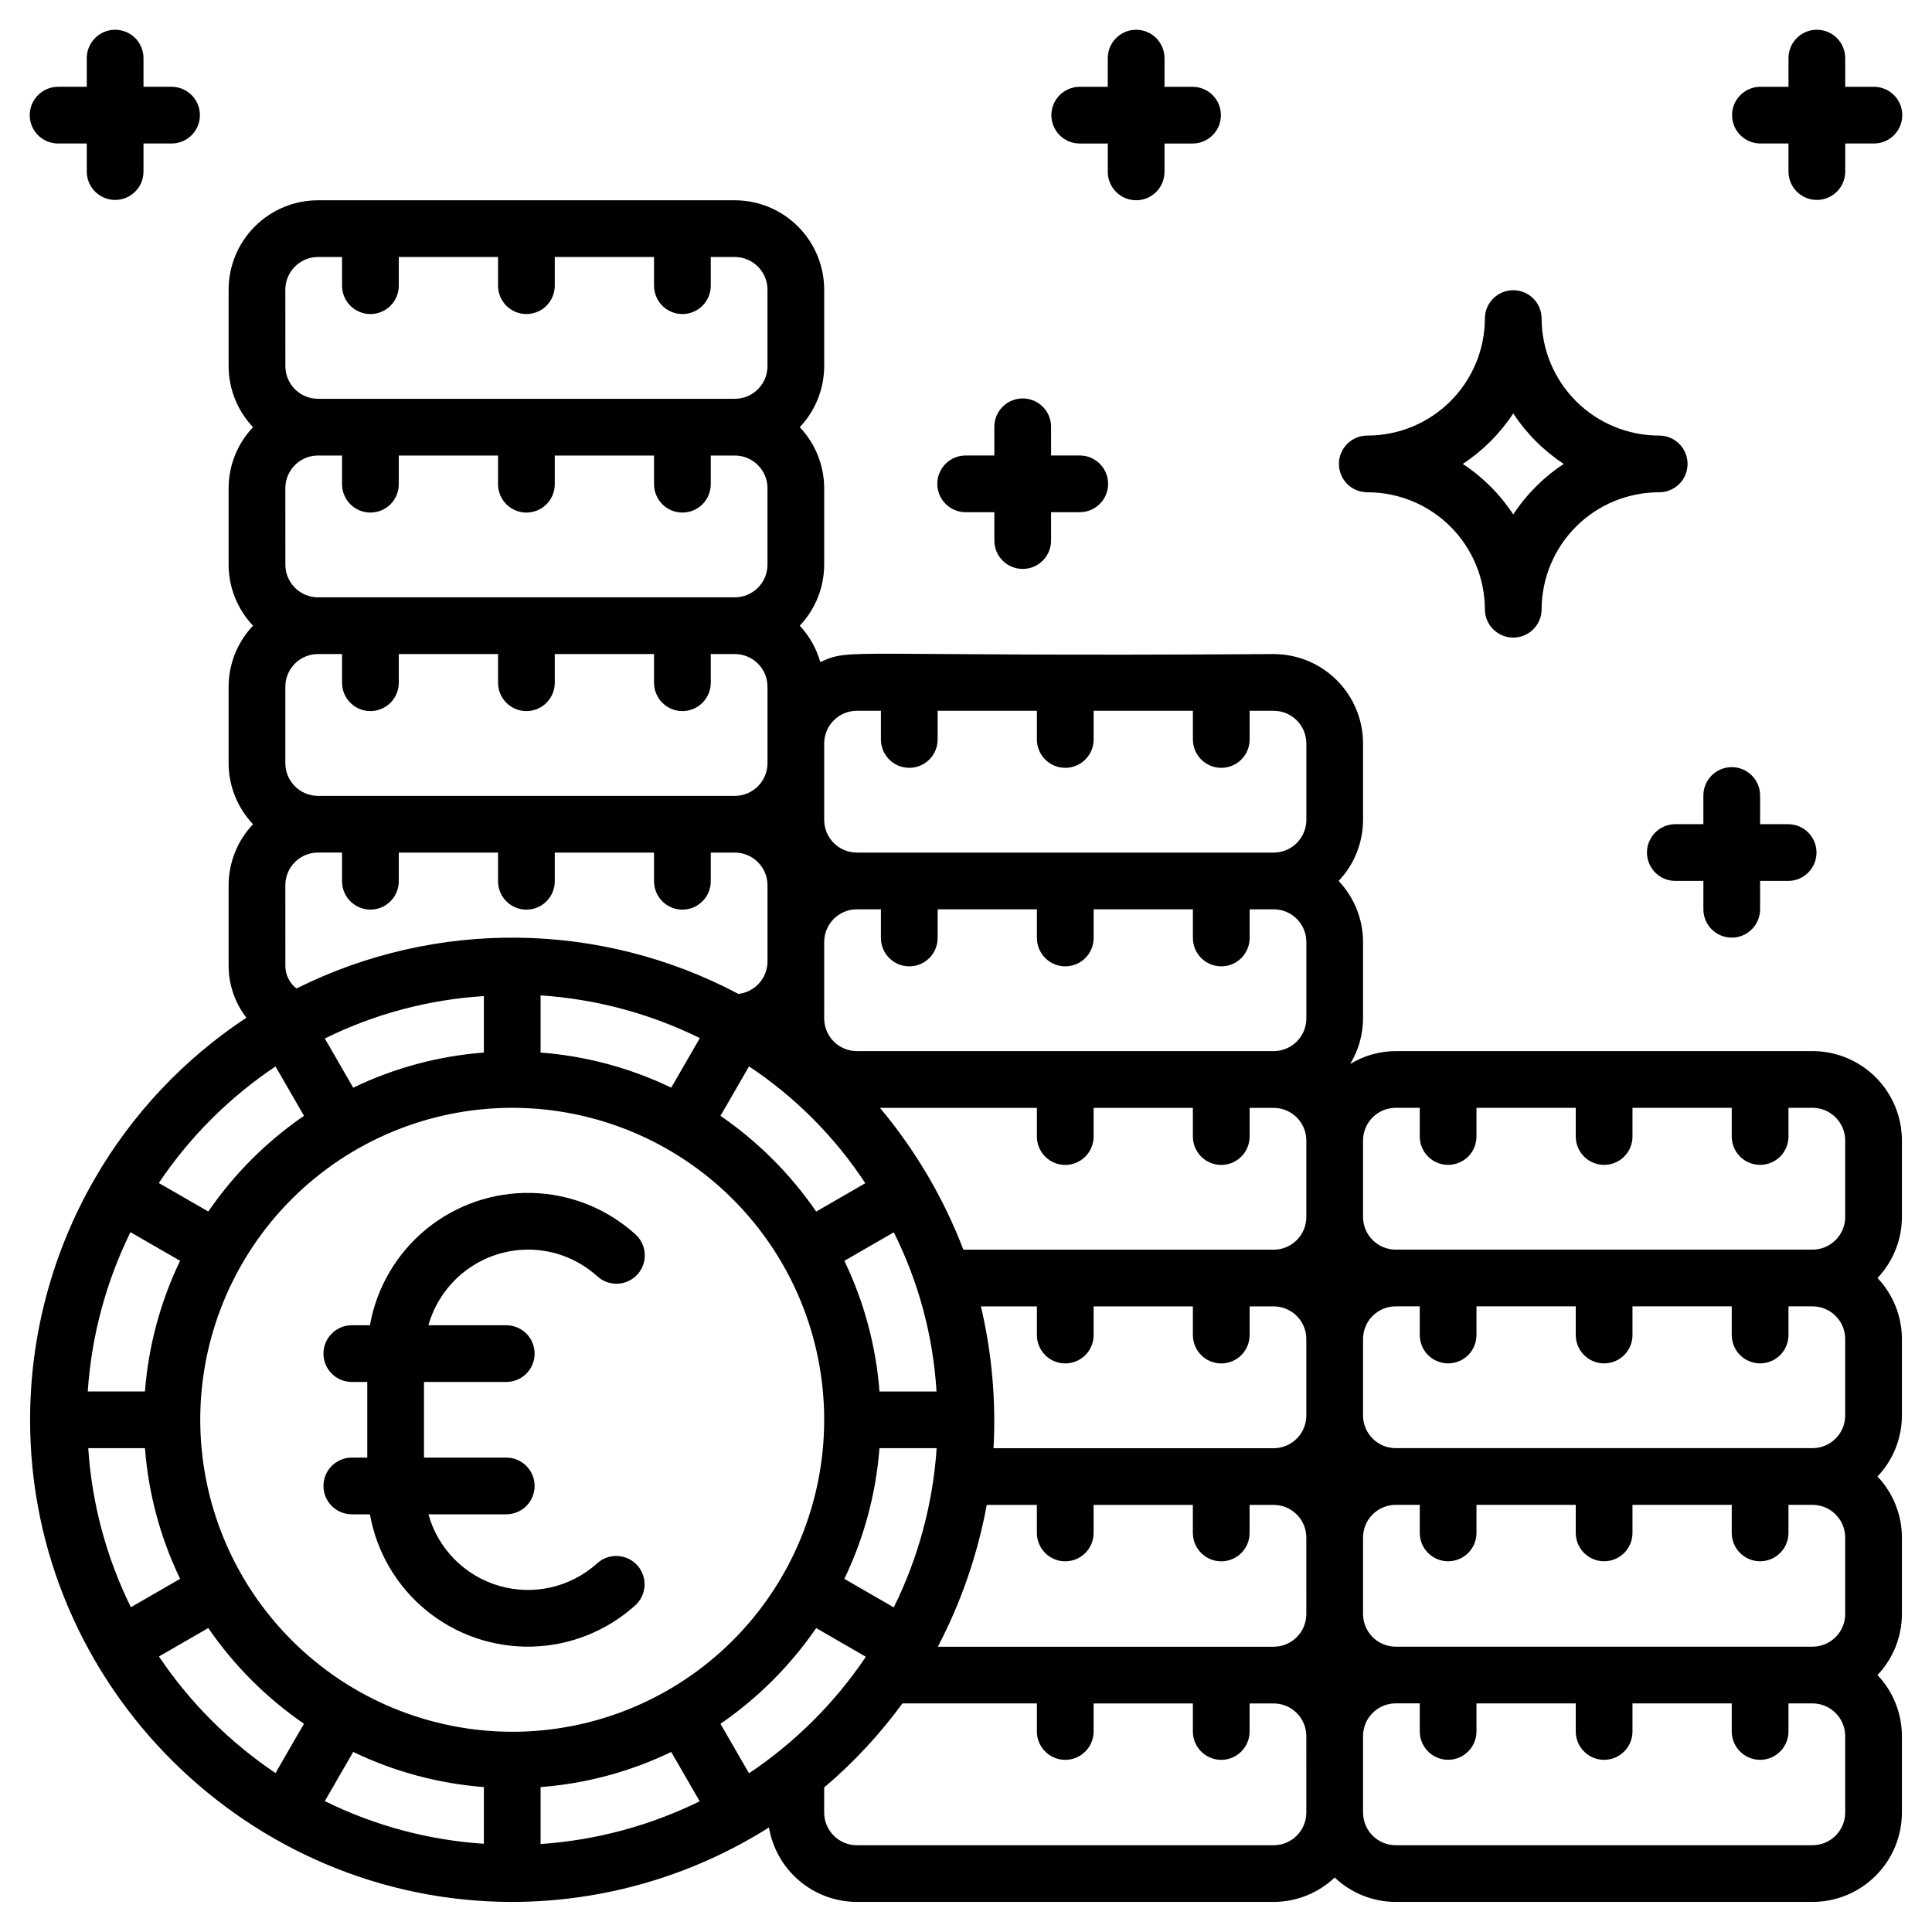
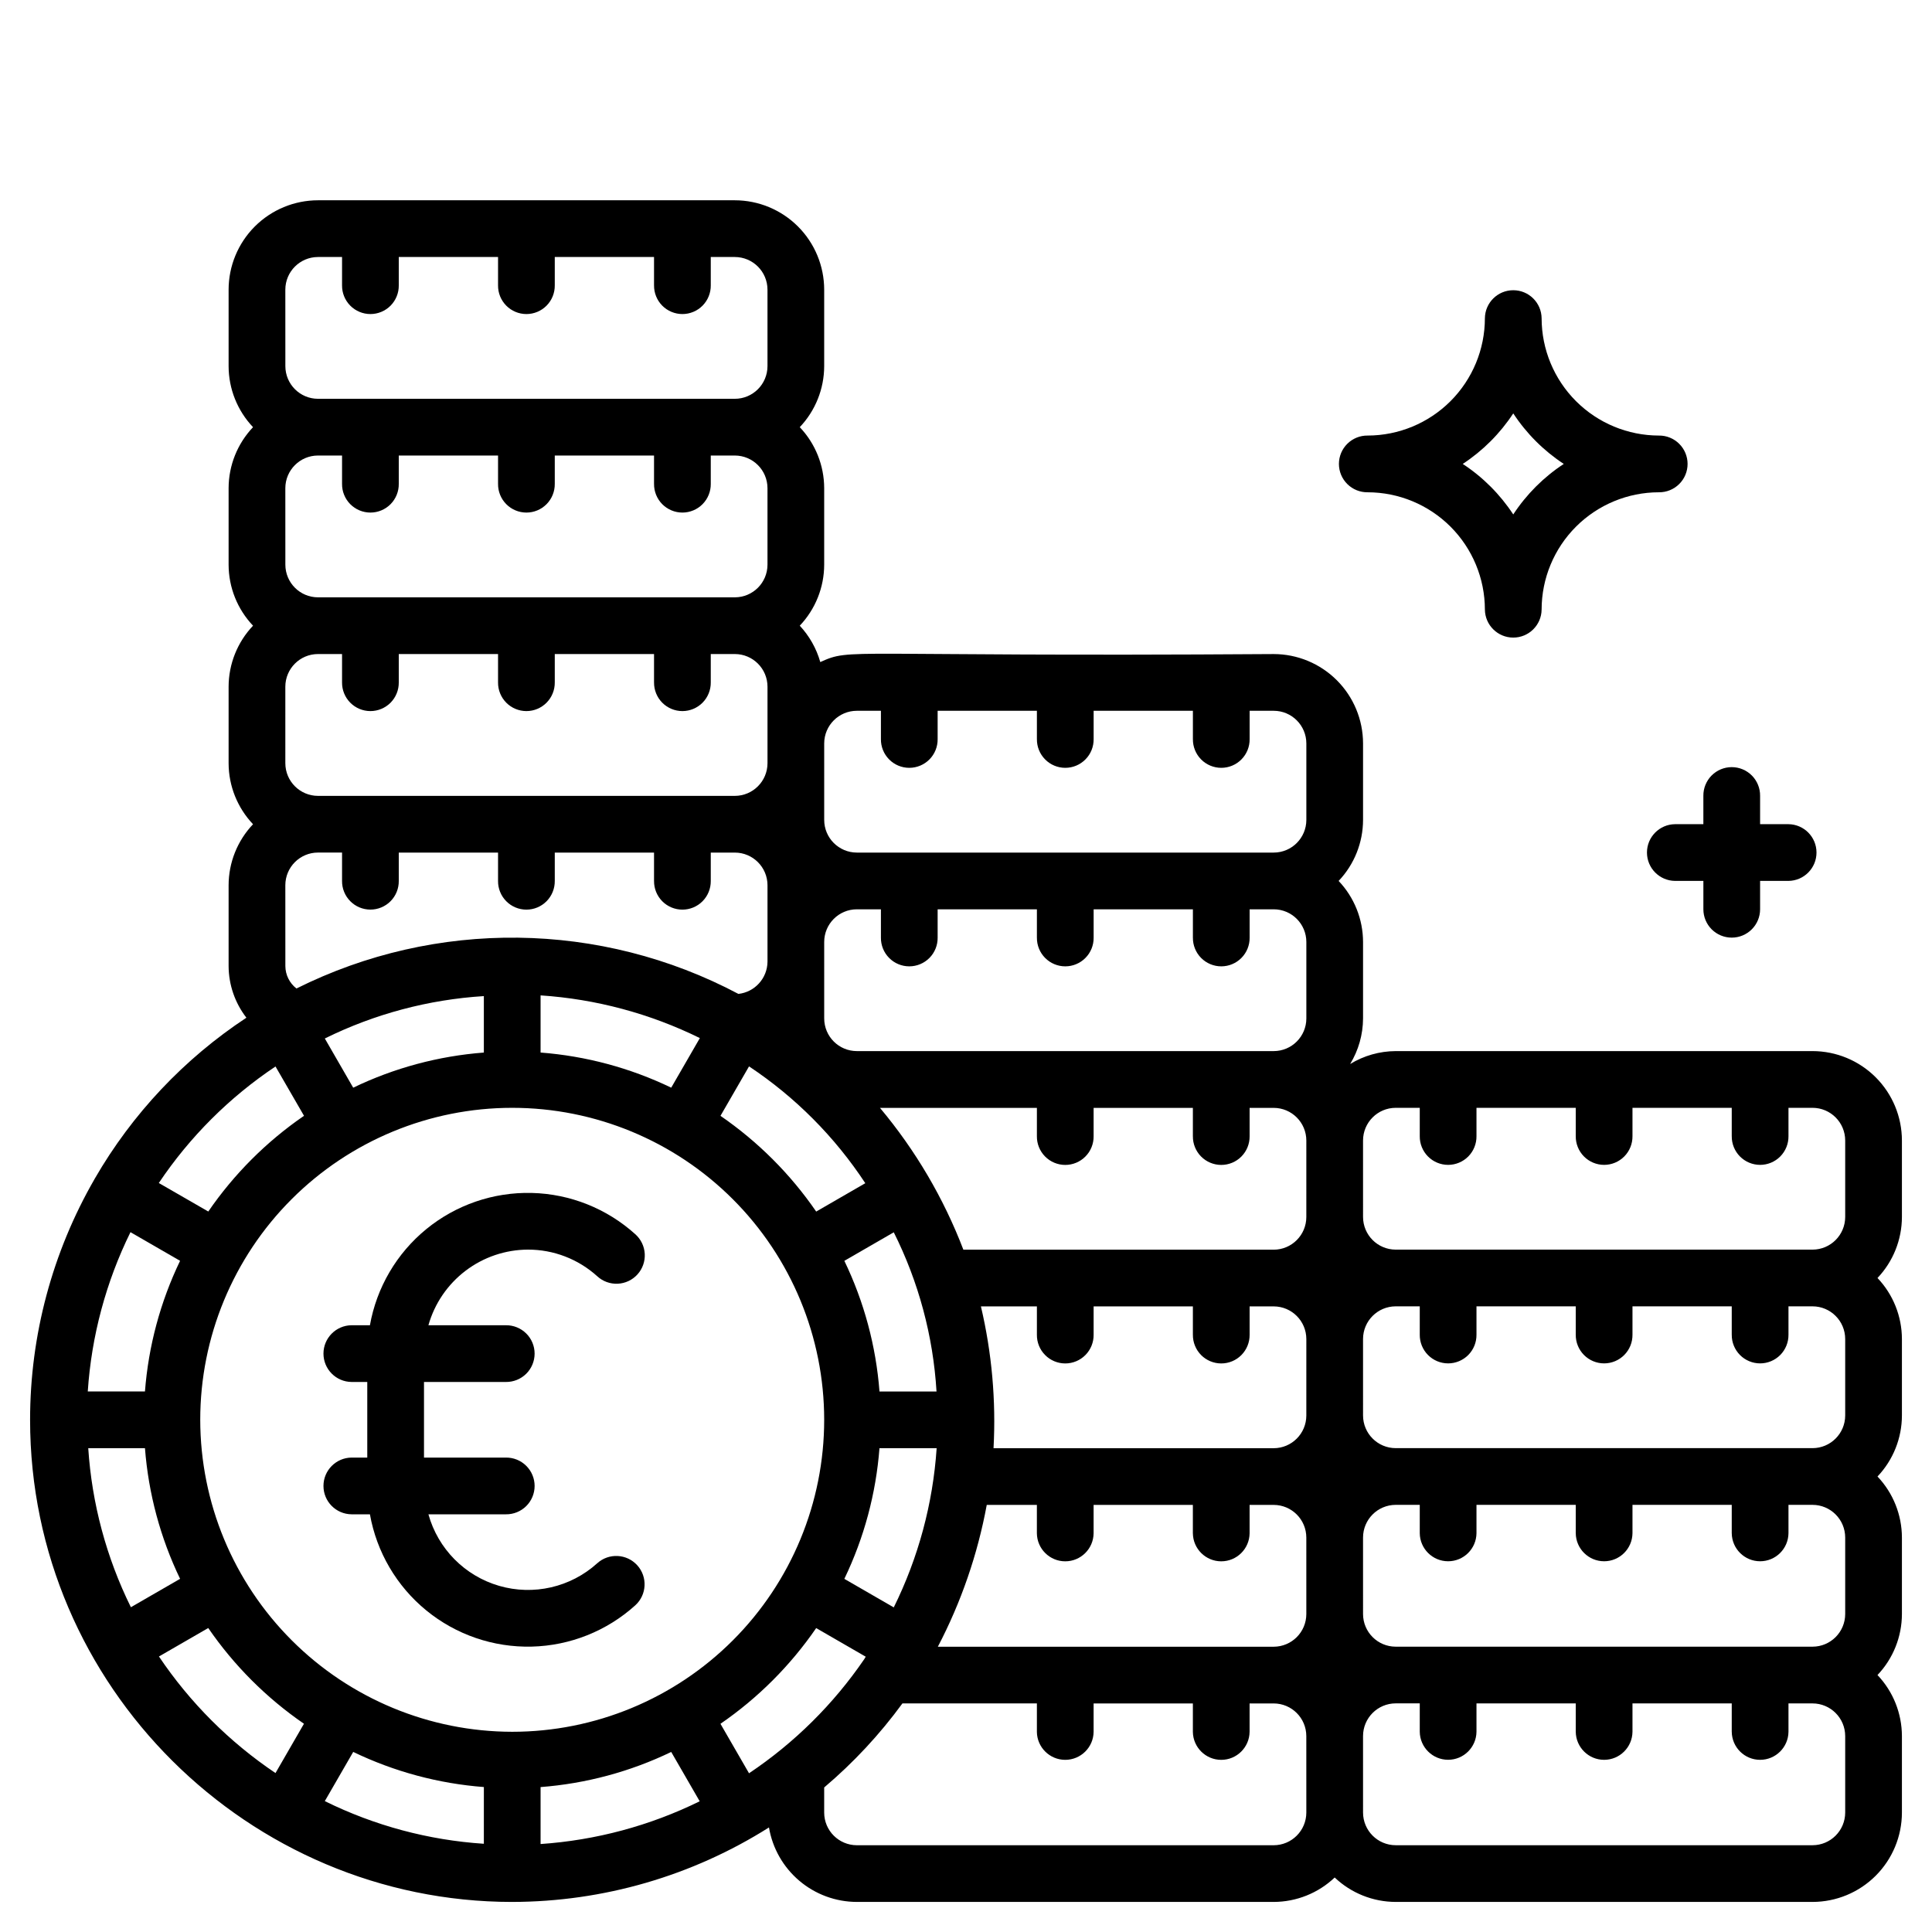
<svg xmlns="http://www.w3.org/2000/svg" fill="#000000" width="800px" height="800px" version="1.1" viewBox="144 144 512 512">
  <g>
    <path d="m602.93 392.48c1.992 0.004 3.902-0.789 5.312-2.199s2.203-3.32 2.203-5.316v-7.516h7.516c4.117-0.047 7.43-3.398 7.43-7.516 0-4.117-3.312-7.469-7.43-7.516h-7.516v-7.516c0.02-2.008-0.762-3.941-2.172-5.371-1.414-1.426-3.336-2.231-5.348-2.231-2.008 0-3.93 0.805-5.344 2.231-1.41 1.43-2.191 3.363-2.172 5.371v7.516h-7.516c-4.117 0.047-7.43 3.398-7.43 7.516 0 4.117 3.312 7.469 7.43 7.516h7.519v7.516c0 1.996 0.793 3.906 2.199 5.316 1.41 1.41 3.32 2.199 5.316 2.199z" />
    <path d="m506.43 274.46c8.242 0.008 16.141 3.285 21.969 9.109 5.824 5.828 9.105 13.727 9.113 21.969 0.047 4.117 3.398 7.43 7.516 7.43s7.469-3.312 7.516-7.43c0.008-8.242 3.285-16.141 9.113-21.969 5.828-5.824 13.727-9.102 21.969-9.109 2.008 0.023 3.941-0.758 5.367-2.172 1.43-1.41 2.234-3.336 2.234-5.344 0-2.008-0.805-3.934-2.234-5.344-1.426-1.414-3.359-2.195-5.367-2.172-8.242-0.012-16.141-3.289-21.969-9.117s-9.105-13.727-9.113-21.969c-0.047-4.117-3.398-7.43-7.516-7.43s-7.469 3.312-7.516 7.43c-0.008 8.242-3.285 16.141-9.113 21.969s-13.727 9.105-21.969 9.117c-2.008-0.023-3.941 0.758-5.371 2.172-1.426 1.41-2.231 3.336-2.231 5.344 0 2.008 0.805 3.934 2.231 5.344 1.43 1.414 3.363 2.195 5.371 2.172zm38.598-20.902v-0.004c3.496 5.336 8.055 9.891 13.387 13.391-5.332 3.496-9.891 8.055-13.387 13.387-3.5-5.332-8.055-9.891-13.387-13.387 5.332-3.5 9.887-8.055 13.387-13.391z" />
-     <path d="m415.03 294.77c1.992 0 3.906-0.789 5.316-2.199 1.406-1.41 2.199-3.324 2.199-5.316v-7.516h7.516c2.008 0.023 3.941-0.758 5.371-2.172 1.426-1.41 2.231-3.336 2.231-5.344 0-2.008-0.805-3.934-2.231-5.344-1.43-1.414-3.363-2.195-5.371-2.172h-7.516v-7.516c0.023-2.008-0.758-3.945-2.172-5.371-1.41-1.43-3.336-2.231-5.344-2.231s-3.934 0.801-5.344 2.231c-1.414 1.426-2.195 3.363-2.172 5.371v7.516h-7.516c-2.008-0.023-3.945 0.758-5.371 2.172-1.43 1.41-2.231 3.336-2.231 5.344 0 2.008 0.801 3.934 2.231 5.344 1.426 1.414 3.363 2.195 5.371 2.172h7.516v7.516c0 1.992 0.789 3.906 2.199 5.316 1.41 1.41 3.32 2.199 5.316 2.199z" />
-     <path d="m159.48 182.03h7.516v7.519c0.047 4.117 3.398 7.43 7.516 7.43 4.121 0 7.469-3.312 7.516-7.43v-7.519h7.519c4.117-0.047 7.43-3.394 7.43-7.516 0-4.117-3.312-7.469-7.43-7.516h-7.519v-7.516c0.023-2.008-0.758-3.941-2.168-5.367-1.414-1.43-3.34-2.234-5.348-2.234s-3.93 0.805-5.344 2.234c-1.41 1.426-2.195 3.359-2.172 5.367v7.516h-7.516c-2.008-0.023-3.941 0.762-5.367 2.172-1.43 1.414-2.234 3.336-2.234 5.344s0.805 3.934 2.234 5.348c1.426 1.41 3.359 2.191 5.367 2.168z" />
-     <path d="m633 189.55v-7.519h7.516c2.008 0.023 3.941-0.758 5.371-2.168 1.426-1.414 2.231-3.34 2.231-5.348s-0.805-3.93-2.231-5.344c-1.43-1.41-3.363-2.195-5.371-2.172h-7.516v-7.516c0.023-2.008-0.758-3.941-2.172-5.367-1.41-1.43-3.336-2.234-5.344-2.234-2.008 0-3.934 0.805-5.344 2.234-1.414 1.426-2.195 3.359-2.172 5.367v7.516h-7.516c-4.121 0.047-7.434 3.398-7.434 7.516 0 4.121 3.312 7.469 7.434 7.516h7.516v7.519c0.047 4.117 3.398 7.43 7.516 7.43 4.117 0 7.469-3.312 7.516-7.43z" />
-     <path d="m445.09 197.07c1.992 0 3.906-0.793 5.316-2.203 1.41-1.406 2.199-3.32 2.199-5.312v-7.519h7.519c4.117-0.047 7.43-3.394 7.43-7.516 0-4.117-3.312-7.469-7.43-7.516h-7.519v-7.516c0.02-2.008-0.762-3.941-2.172-5.367-1.414-1.43-3.336-2.234-5.344-2.234-2.012 0-3.934 0.805-5.348 2.234-1.41 1.426-2.191 3.359-2.172 5.367v7.516h-7.512c-4.117 0.047-7.43 3.398-7.43 7.516 0 4.121 3.312 7.469 7.43 7.516h7.516v7.519c0 1.992 0.793 3.902 2.203 5.312 1.406 1.41 3.32 2.203 5.312 2.203z" />
    <path d="m279.74 648.03c24.09-0.031 47.68-6.871 68.043-19.738 0.93 5.508 3.777 10.512 8.039 14.125 4.262 3.613 9.66 5.602 15.246 5.613h110.47c6.016-0.012 11.805-2.328 16.168-6.473 4.363 4.144 10.148 6.461 16.168 6.473h110.47c6.277-0.008 12.297-2.504 16.738-6.945 4.441-4.441 6.938-10.461 6.945-16.738v-20.273c-0.012-6.019-2.328-11.809-6.473-16.172 4.144-4.363 6.461-10.148 6.473-16.168v-20.273c-0.012-6.019-2.328-11.805-6.473-16.172 4.144-4.363 6.461-10.148 6.473-16.168v-20.273c-0.012-6.019-2.328-11.805-6.473-16.168 4.144-4.363 6.461-10.152 6.473-16.172v-20.27c-0.008-6.281-2.504-12.301-6.945-16.742-4.441-4.441-10.461-6.938-16.738-6.945h-110.47c-4.258 0.02-8.434 1.203-12.07 3.422 2.215-3.641 3.398-7.812 3.418-12.074v-20.273c-0.012-6.019-2.328-11.809-6.473-16.172 4.144-4.363 6.461-10.148 6.473-16.168v-20.273c-0.008-6.277-2.504-12.301-6.945-16.738-4.441-4.441-10.461-6.941-16.738-6.945-115.43 0.773-111.64-1.715-120.15 2.121h-0.004c-1.023-3.602-2.891-6.902-5.441-9.641 4.144-4.363 6.461-10.148 6.473-16.168v-20.273c-0.012-6.019-2.328-11.805-6.473-16.168 4.144-4.367 6.461-10.152 6.473-16.172v-20.273c-0.008-6.277-2.504-12.301-6.945-16.738-4.441-4.441-10.461-6.938-16.742-6.945h-110.46c-6.277 0.004-12.301 2.504-16.742 6.941-4.438 4.441-6.938 10.465-6.945 16.742v20.273c0.012 6.019 2.328 11.805 6.473 16.172-4.144 4.363-6.461 10.148-6.473 16.168v20.273c0.012 6.019 2.328 11.805 6.473 16.168-4.144 4.367-6.461 10.152-6.473 16.172v20.273c0.012 6.019 2.328 11.805 6.473 16.172-4.144 4.363-6.461 10.148-6.473 16.164v21.414c0.02 4.957 1.68 9.773 4.715 13.695-16.52 10.898-30.277 25.5-40.176 42.637-0.008 0.012-0.023 0.02-0.031 0.035-0.008 0.016-0.008 0.035-0.02 0.055h0.004c-11.203 19.41-17.102 41.426-17.102 63.832 0 70.707 58.02 127.77 127.77 127.77zm225.48-201.79c0.008-4.777 3.879-8.648 8.652-8.656h6.379v7.516c-0.023 2.008 0.762 3.941 2.172 5.371 1.41 1.426 3.336 2.231 5.344 2.231 2.008 0 3.934-0.805 5.348-2.231 1.41-1.43 2.191-3.363 2.168-5.371v-7.516h26.305v7.516h0.004c-0.023 2.008 0.758 3.941 2.172 5.371 1.41 1.426 3.336 2.231 5.344 2.231s3.934-0.805 5.344-2.231c1.414-1.43 2.195-3.363 2.172-5.371v-7.516h26.305v7.516h0.004c-0.023 2.008 0.758 3.941 2.168 5.371 1.414 1.426 3.34 2.231 5.348 2.231 2.008 0 3.934-0.805 5.344-2.231 1.41-1.43 2.195-3.363 2.172-5.371v-7.516h6.379c4.773 0.008 8.645 3.879 8.652 8.656v20.273-0.004c-0.008 4.777-3.879 8.648-8.652 8.656h-110.47c-4.773-0.008-8.645-3.879-8.652-8.656zm0 52.609c0.008-4.777 3.879-8.648 8.652-8.656h6.379v7.516c-0.023 2.008 0.762 3.941 2.172 5.371 1.41 1.426 3.336 2.231 5.344 2.231 2.008 0 3.934-0.805 5.348-2.231 1.41-1.43 2.191-3.363 2.168-5.371v-7.516h26.305v7.516h0.004c-0.023 2.008 0.758 3.941 2.172 5.371 1.41 1.426 3.336 2.231 5.344 2.231s3.934-0.805 5.344-2.231c1.414-1.43 2.195-3.363 2.172-5.371v-7.516h26.305v7.516h0.004c-0.023 2.008 0.758 3.941 2.168 5.371 1.414 1.426 3.34 2.231 5.348 2.231 2.008 0 3.934-0.805 5.344-2.231 1.41-1.43 2.195-3.363 2.172-5.371v-7.516h6.379c4.773 0.008 8.645 3.879 8.652 8.656v20.273-0.004c-0.008 4.777-3.879 8.648-8.652 8.656h-110.47c-4.773-0.008-8.645-3.879-8.652-8.656zm0 52.609c0.008-4.777 3.879-8.648 8.652-8.656h6.379v7.516c0.047 4.117 3.398 7.434 7.516 7.434 4.121 0 7.469-3.316 7.516-7.434v-7.516h26.305v7.516h0.004c0.047 4.117 3.398 7.434 7.516 7.434s7.469-3.316 7.516-7.434v-7.516h26.305v7.516h0.004c0.047 4.117 3.394 7.434 7.516 7.434 4.117 0 7.469-3.316 7.516-7.434v-7.516h6.379c4.773 0.008 8.645 3.879 8.652 8.656v20.277c-0.008 4.777-3.879 8.648-8.652 8.652h-110.47c-4.773-0.004-8.645-3.875-8.652-8.652zm0 52.609c0.008-4.777 3.879-8.648 8.652-8.656h6.379v7.516c0.047 4.117 3.398 7.434 7.516 7.434 4.121 0 7.469-3.316 7.516-7.434v-7.504h26.305v7.516h0.004c0.047 4.117 3.398 7.434 7.516 7.434s7.469-3.316 7.516-7.434v-7.516h26.305v7.516h0.004c0.047 4.117 3.394 7.434 7.516 7.434 4.117 0 7.469-3.316 7.516-7.434v-7.516h6.379c4.773 0.008 8.645 3.879 8.652 8.656v20.273-0.004c-0.008 4.777-3.879 8.648-8.652 8.656h-110.47c-4.773-0.008-8.645-3.879-8.652-8.656zm-288.21 9.812c-12.199-8.203-22.688-18.691-30.887-30.891l13.066-7.543c6.828 9.938 15.426 18.535 25.363 25.367zm55.215 18.742v-0.004c-14.656-0.957-28.977-4.801-42.148-11.301l7.527-13.035v-0.004c10.863 5.234 22.605 8.391 34.625 9.309zm-75.16-112.36c0-21.926 8.711-42.957 24.215-58.461 15.504-15.504 36.535-24.215 58.461-24.215 21.926 0 42.957 8.711 58.461 24.215 15.504 15.504 24.215 36.535 24.215 58.461 0 21.93-8.711 42.957-24.215 58.461-15.504 15.508-36.535 24.219-58.461 24.219-21.918-0.027-42.934-8.746-58.434-24.246-15.5-15.496-24.219-36.512-24.242-58.434zm33.016-101.05h-0.004c13.168-6.504 27.492-10.32 42.148-11.234v14.961c-12.02 0.918-23.762 4.074-34.625 9.309zm57.176 3.727v-15.152c14.676 0.973 29.016 4.82 42.211 11.316l-7.59 13.145v-0.004c-10.859-5.231-22.602-8.387-34.621-9.309zm0 209.75v-15.094c12.02-0.918 23.762-4.074 34.621-9.309l7.547 13.07v0.004c-13.184 6.481-27.508 10.328-42.168 11.328zm55.242-18.754-7.57-13.109c9.938-6.832 18.535-15.43 25.367-25.367l13.129 7.582c-0.141 0.211-0.246 0.445-0.387 0.656h-0.004c-8.16 11.934-18.523 22.195-30.535 30.238zm34.57-86.148h15.156l-0.004 0.004c-0.984 14.668-4.844 29.004-11.363 42.184l-13.098-7.562c5.231-10.863 8.387-22.605 9.309-34.629zm-9.309-49.652 13.098-7.562c6.59 13.152 10.441 27.504 11.328 42.188h-15.113c-0.922-12.023-4.078-23.766-9.312-34.629zm122.43 146.22c-0.008 4.773-3.879 8.645-8.652 8.652h-110.47c-4.773-0.008-8.645-3.879-8.652-8.652v-6.66c7.766-6.578 14.727-14.051 20.734-22.27h35.637v7.516l-0.004 0.004c0.047 4.117 3.398 7.43 7.516 7.43 4.121 0 7.473-3.312 7.519-7.43v-7.516h26.305v7.516c0.047 4.117 3.398 7.434 7.516 7.434s7.469-3.316 7.516-7.434v-7.516h6.379c4.777 0.008 8.648 3.879 8.652 8.656zm0-52.609c-0.008 4.773-3.879 8.645-8.652 8.652h-89c6.176-11.809 10.543-24.477 12.961-37.582h13.285v7.519c0.047 4.117 3.398 7.43 7.516 7.43 4.117 0 7.469-3.312 7.516-7.43v-7.516h26.305v7.516h0.004c0.047 4.117 3.398 7.43 7.516 7.43s7.469-3.312 7.516-7.43v-7.516h6.379v-0.004c4.777 0.008 8.648 3.879 8.652 8.656zm0-52.609c-0.008 4.773-3.879 8.645-8.652 8.652h-74.242c0.684-12.621-0.445-25.277-3.344-37.582h14.836v7.516c-0.023 2.008 0.758 3.941 2.172 5.371 1.41 1.43 3.336 2.231 5.344 2.231 2.008 0 3.934-0.801 5.344-2.231 1.414-1.43 2.195-3.363 2.172-5.371v-7.516h26.305v7.516h0.004c-0.023 2.008 0.758 3.941 2.168 5.371 1.414 1.43 3.34 2.231 5.348 2.231 2.008 0 3.934-0.801 5.344-2.231 1.41-1.43 2.195-3.363 2.172-5.371v-7.516h6.379c4.773 0.008 8.645 3.879 8.652 8.656zm0-52.609c-0.008 4.773-3.879 8.645-8.652 8.652h-82.234c-5.234-13.664-12.703-26.367-22.102-37.582h41.586v7.516c-0.023 2.008 0.758 3.945 2.172 5.371 1.41 1.43 3.336 2.231 5.344 2.231 2.008 0 3.934-0.801 5.344-2.231 1.414-1.426 2.195-3.363 2.172-5.371v-7.516h26.305v7.516h0.004c-0.023 2.008 0.758 3.945 2.168 5.371 1.414 1.43 3.34 2.231 5.348 2.231 2.008 0 3.934-0.801 5.344-2.231 1.41-1.426 2.195-3.363 2.172-5.371v-7.516h6.379c4.773 0.008 8.645 3.879 8.652 8.656zm-127.77-125.51c0.008-4.777 3.879-8.648 8.652-8.652h6.379v7.516c-0.023 2.008 0.762 3.941 2.172 5.367 1.41 1.43 3.336 2.234 5.344 2.234 2.008 0 3.934-0.805 5.348-2.234 1.41-1.426 2.191-3.359 2.168-5.367v-7.516h26.305v7.516h0.004c-0.023 2.008 0.758 3.941 2.172 5.367 1.41 1.43 3.336 2.234 5.344 2.234 2.008 0 3.934-0.805 5.344-2.234 1.414-1.426 2.195-3.359 2.172-5.367v-7.516h26.305v7.516h0.004c-0.023 2.008 0.758 3.941 2.168 5.367 1.414 1.43 3.34 2.234 5.348 2.234 2.008 0 3.934-0.805 5.344-2.234 1.41-1.426 2.195-3.359 2.172-5.367v-7.516h6.379c4.773 0.004 8.645 3.875 8.652 8.652v20.273c-0.008 4.777-3.879 8.648-8.652 8.652h-110.47c-4.773-0.004-8.645-3.875-8.652-8.652zm0 52.609c0.008-4.777 3.879-8.648 8.652-8.652h6.379v7.516c-0.023 2.008 0.762 3.941 2.172 5.367 1.41 1.43 3.336 2.234 5.344 2.234 2.008 0 3.934-0.805 5.348-2.234 1.41-1.426 2.191-3.359 2.168-5.367v-7.516h26.305v7.516h0.004c-0.023 2.008 0.758 3.941 2.172 5.367 1.41 1.43 3.336 2.234 5.344 2.234 2.008 0 3.934-0.805 5.344-2.234 1.414-1.426 2.195-3.359 2.172-5.367v-7.516h26.305v7.516h0.004c-0.023 2.008 0.758 3.941 2.168 5.367 1.414 1.43 3.34 2.234 5.348 2.234 2.008 0 3.934-0.805 5.344-2.234 1.41-1.426 2.195-3.359 2.172-5.367v-7.516h6.379c4.773 0.004 8.645 3.875 8.652 8.652v20.273c-0.008 4.777-3.879 8.648-8.652 8.652h-110.47c-4.773-0.004-8.645-3.875-8.652-8.652zm10.895 63.934-13.016 7.516c-6.832-9.938-15.43-18.535-25.367-25.367l7.57-13.109c12.25 8.137 22.73 18.668 30.812 30.961zm-153.7-236.8c0.008-4.777 3.879-8.645 8.652-8.652h6.379v7.516c-0.023 2.008 0.758 3.941 2.172 5.371 1.41 1.426 3.336 2.231 5.344 2.231 2.008 0 3.934-0.805 5.348-2.231 1.41-1.43 2.191-3.363 2.168-5.371v-7.516h26.309v7.516c-0.023 2.008 0.758 3.941 2.172 5.371 1.41 1.426 3.336 2.231 5.344 2.231s3.934-0.805 5.344-2.231c1.414-1.43 2.195-3.363 2.172-5.371v-7.516h26.305v7.516h0.004c-0.023 2.008 0.758 3.941 2.168 5.371 1.414 1.426 3.34 2.231 5.348 2.231 2.008 0 3.93-0.805 5.344-2.231 1.41-1.43 2.195-3.363 2.172-5.371v-7.516h6.379-0.004c4.777 0.008 8.648 3.875 8.656 8.652v20.273c-0.008 4.777-3.879 8.648-8.656 8.652h-110.46c-4.773-0.004-8.645-3.875-8.652-8.652zm0 52.609c0.008-4.777 3.879-8.645 8.652-8.652h6.379v7.516c-0.023 2.008 0.758 3.941 2.172 5.371 1.41 1.426 3.336 2.231 5.344 2.231 2.008 0 3.934-0.805 5.348-2.231 1.41-1.43 2.191-3.363 2.168-5.371v-7.516h26.309v7.516c-0.023 2.008 0.758 3.941 2.172 5.371 1.41 1.426 3.336 2.231 5.344 2.231s3.934-0.805 5.344-2.231c1.414-1.43 2.195-3.363 2.172-5.371v-7.516h26.305v7.516h0.004c-0.023 2.008 0.758 3.941 2.168 5.371 1.414 1.426 3.34 2.231 5.348 2.231 2.008 0 3.93-0.805 5.344-2.231 1.41-1.43 2.195-3.363 2.172-5.371v-7.516h6.379-0.004c4.777 0.008 8.648 3.875 8.656 8.652v20.277c-0.008 4.777-3.879 8.648-8.656 8.652h-110.46c-4.773-0.004-8.645-3.875-8.652-8.652zm0 52.609c0.008-4.777 3.879-8.645 8.652-8.652h6.379v7.516c-0.023 2.008 0.758 3.941 2.172 5.371 1.41 1.426 3.336 2.231 5.344 2.231 2.008 0 3.934-0.805 5.348-2.231 1.41-1.43 2.191-3.363 2.168-5.371v-7.516h26.309v7.516c-0.023 2.008 0.758 3.941 2.172 5.371 1.41 1.426 3.336 2.231 5.344 2.231s3.934-0.805 5.344-2.231c1.414-1.43 2.195-3.363 2.172-5.371v-7.516h26.305v7.516h0.004c-0.023 2.008 0.758 3.941 2.168 5.371 1.414 1.426 3.34 2.231 5.348 2.231 2.008 0 3.93-0.805 5.344-2.231 1.41-1.43 2.195-3.363 2.172-5.371v-7.516h6.379-0.004c4.781 0.004 8.656 3.879 8.66 8.66v20.273c-0.008 4.777-3.879 8.648-8.656 8.656h-110.47c-4.773-0.008-8.645-3.879-8.652-8.656zm0 52.609c0.008-4.777 3.879-8.648 8.652-8.652h6.379v7.516c-0.023 2.008 0.758 3.941 2.172 5.367 1.41 1.43 3.336 2.234 5.344 2.234 2.008 0 3.934-0.805 5.348-2.234 1.41-1.426 2.191-3.359 2.168-5.367v-7.508h26.309v7.516c-0.023 2.008 0.758 3.941 2.172 5.371 1.41 1.43 3.336 2.231 5.344 2.231s3.934-0.801 5.344-2.231c1.414-1.43 2.195-3.363 2.172-5.371v-7.516h26.305v7.516h0.004c-0.023 2.008 0.758 3.941 2.168 5.371 1.414 1.43 3.34 2.231 5.348 2.231 2.008 0 3.93-0.801 5.344-2.231 1.41-1.43 2.195-3.363 2.172-5.371v-7.516h6.379-0.004c4.777 0.004 8.652 3.875 8.66 8.652v20.273c-0.047 4.383-3.356 8.039-7.711 8.527-36.52-19.359-80.141-19.895-117.12-1.434-1.844-1.426-2.93-3.621-2.941-5.953zm-2.609 48.031 7.559 13.078-0.004 0.004c-9.938 6.828-18.535 15.426-25.363 25.363l-13.113-7.555c8.191-12.215 18.695-22.707 30.922-30.879zm-38.43 43.918 13.148 7.59c-5.231 10.859-8.387 22.602-9.309 34.621h-15.156c0.977-14.676 4.82-29.016 11.316-42.211zm3.844 57.246-0.004-0.004c0.922 12.02 4.078 23.762 9.309 34.625l-13.035 7.527h-0.004c-6.5-13.168-10.34-27.492-11.301-42.148z" />
    <path d="m283.92 475.16c6.777-0.012 13.316 2.504 18.344 7.051 1.473 1.363 3.43 2.078 5.434 1.988 2.004-0.09 3.891-0.977 5.234-2.465 1.348-1.484 2.043-3.449 1.934-5.453s-1.016-3.879-2.519-5.211c-7.543-6.805-17.277-10.684-27.434-10.93-10.16-0.246-20.07 3.156-27.938 9.586-7.863 6.434-13.164 15.473-14.941 25.477h-4.879c-4.117 0.047-7.434 3.398-7.434 7.516s3.316 7.469 7.434 7.516h4.176v20.039h-4.176c-4.117 0.047-7.434 3.398-7.434 7.516 0 4.117 3.316 7.469 7.434 7.516h4.883-0.004c1.777 10.008 7.078 19.047 14.945 25.48 7.867 6.43 17.777 9.832 27.938 9.582 10.156-0.246 19.891-4.129 27.434-10.938 3.078-2.785 3.312-7.539 0.527-10.617-2.789-3.074-7.543-3.312-10.617-0.523-7.039 6.359-16.871 8.621-25.98 5.977-9.113-2.644-16.203-9.82-18.746-18.961h20.543c2.008 0.023 3.941-0.758 5.367-2.168 1.43-1.414 2.234-3.34 2.234-5.348 0-2.008-0.805-3.934-2.234-5.344-1.426-1.414-3.359-2.195-5.367-2.172h-21.715v-20.039h21.711c2.008 0.023 3.941-0.758 5.371-2.168 1.43-1.414 2.231-3.34 2.231-5.348s-0.801-3.934-2.231-5.344c-1.43-1.41-3.363-2.195-5.371-2.172h-20.539c1.625-5.754 5.078-10.82 9.84-14.438 4.758-3.617 10.566-5.586 16.547-5.606z" />
  </g>
</svg>